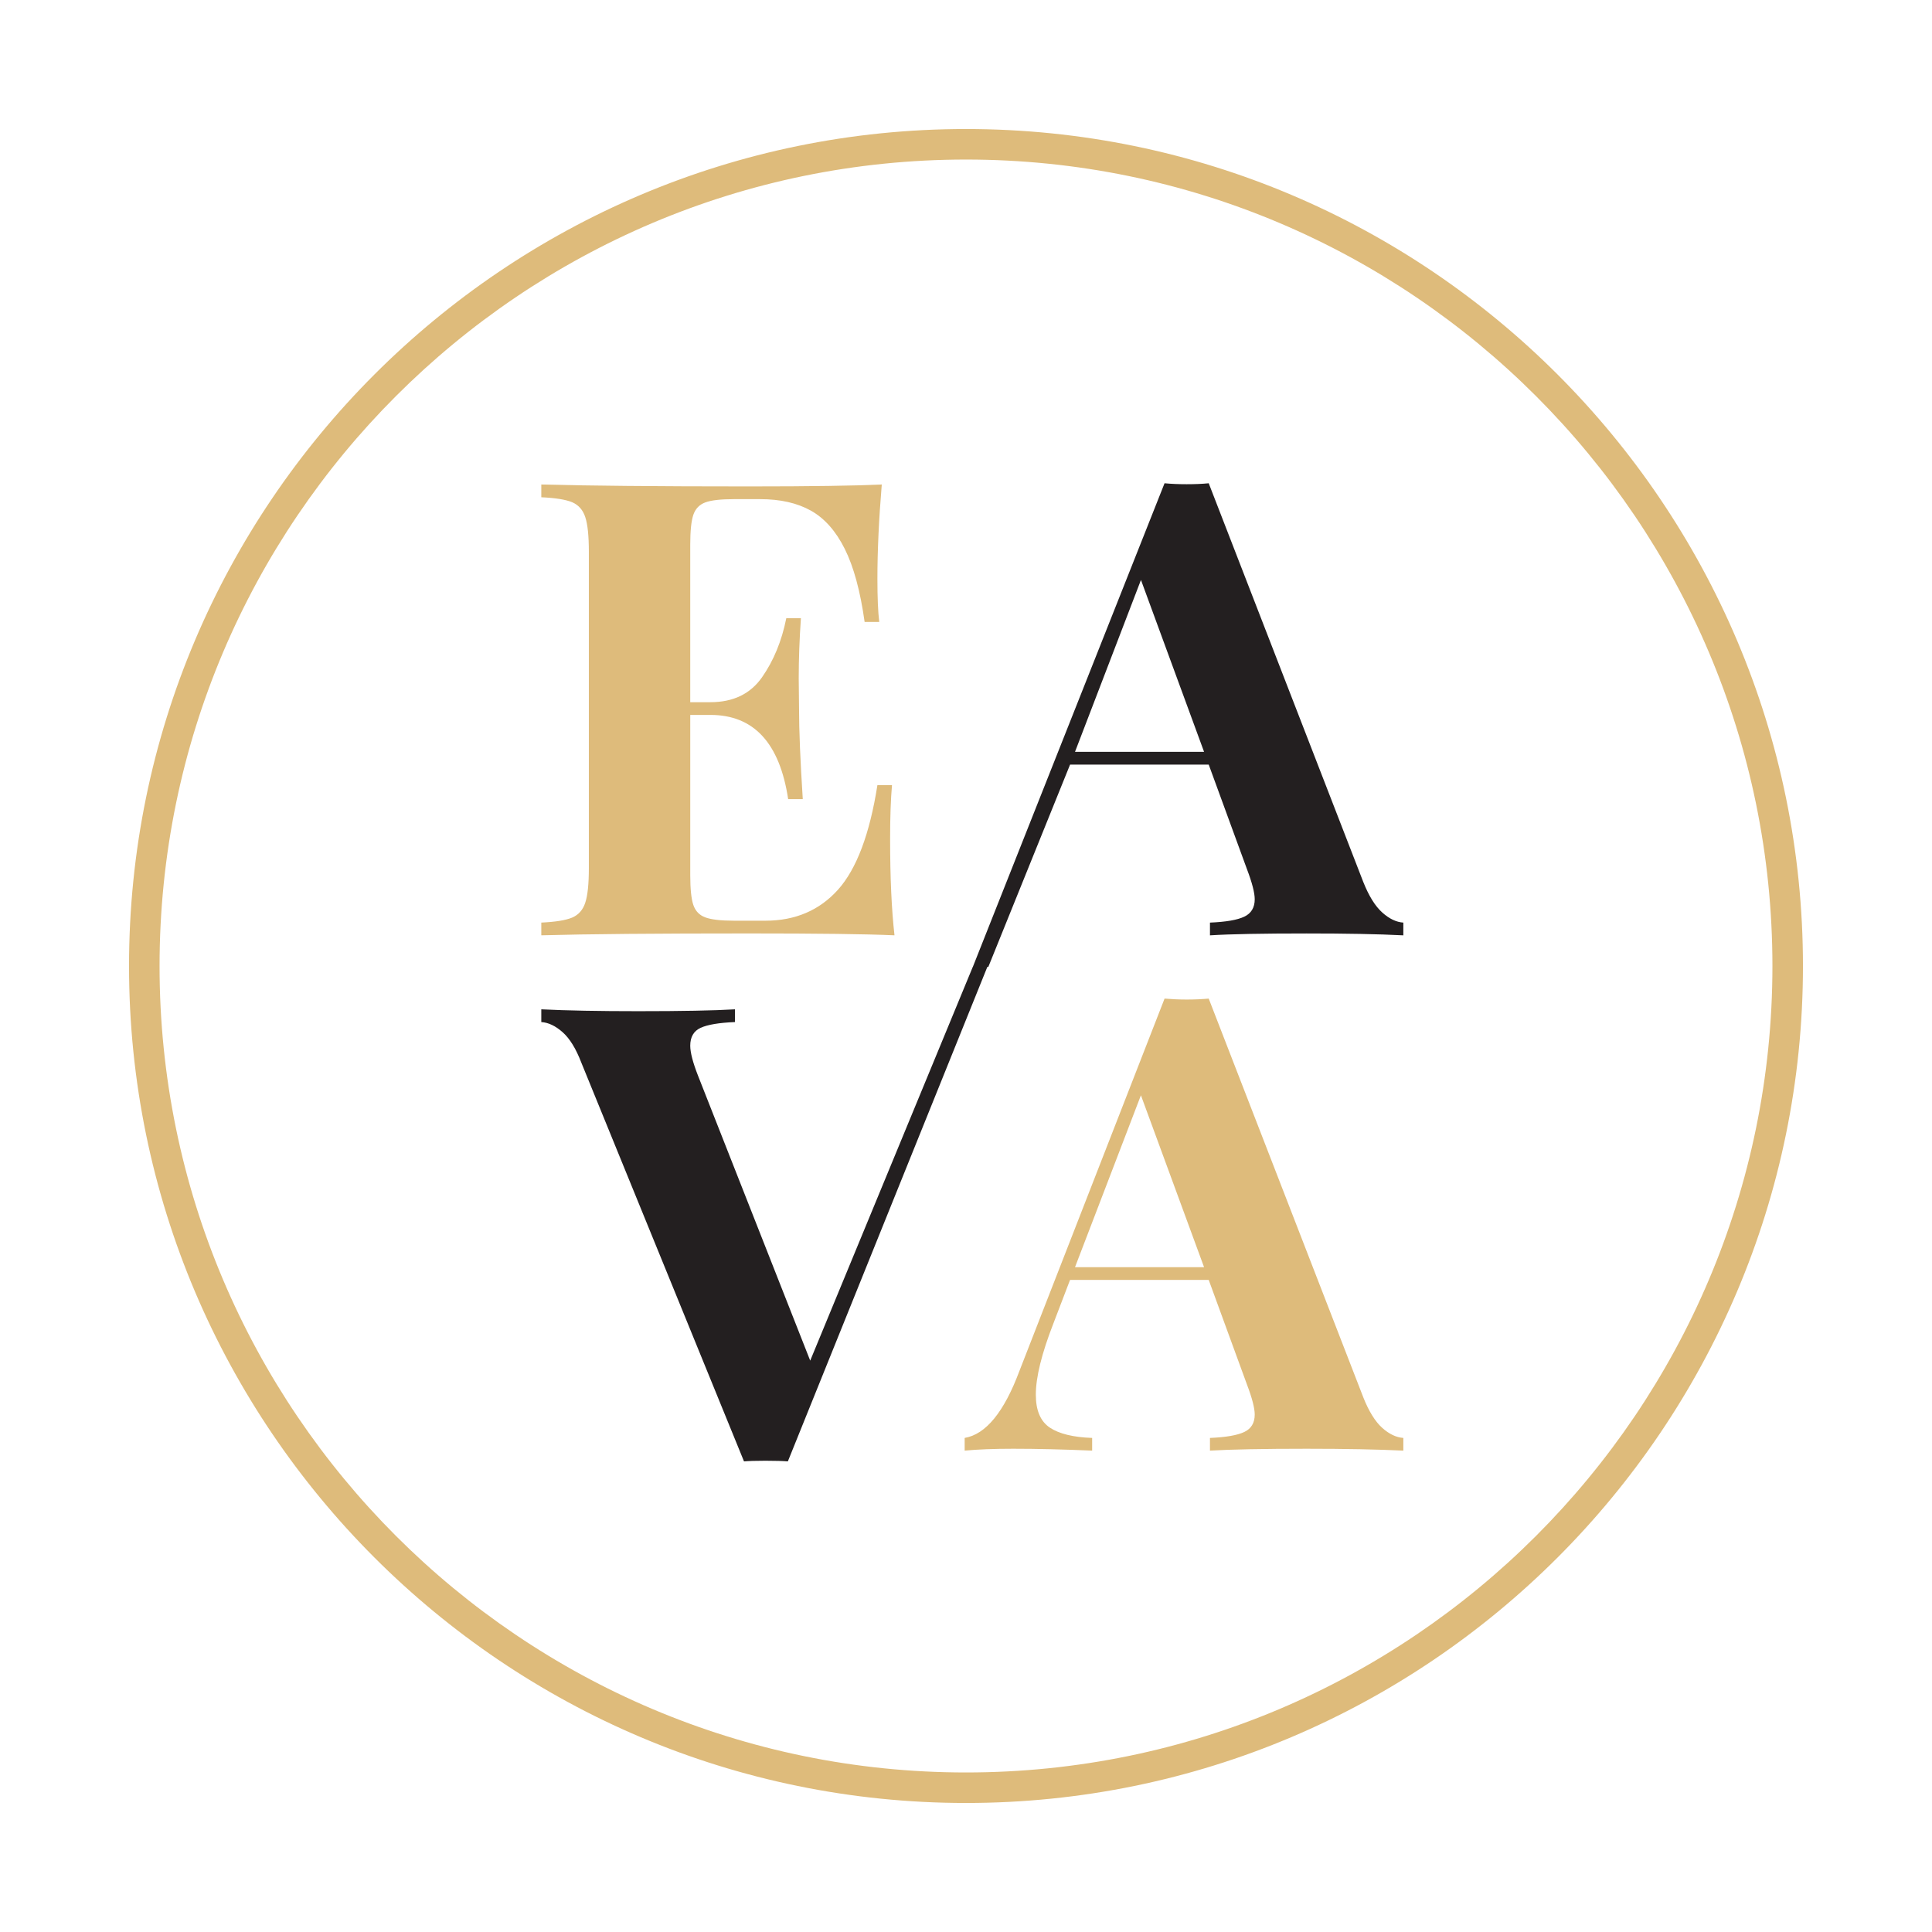
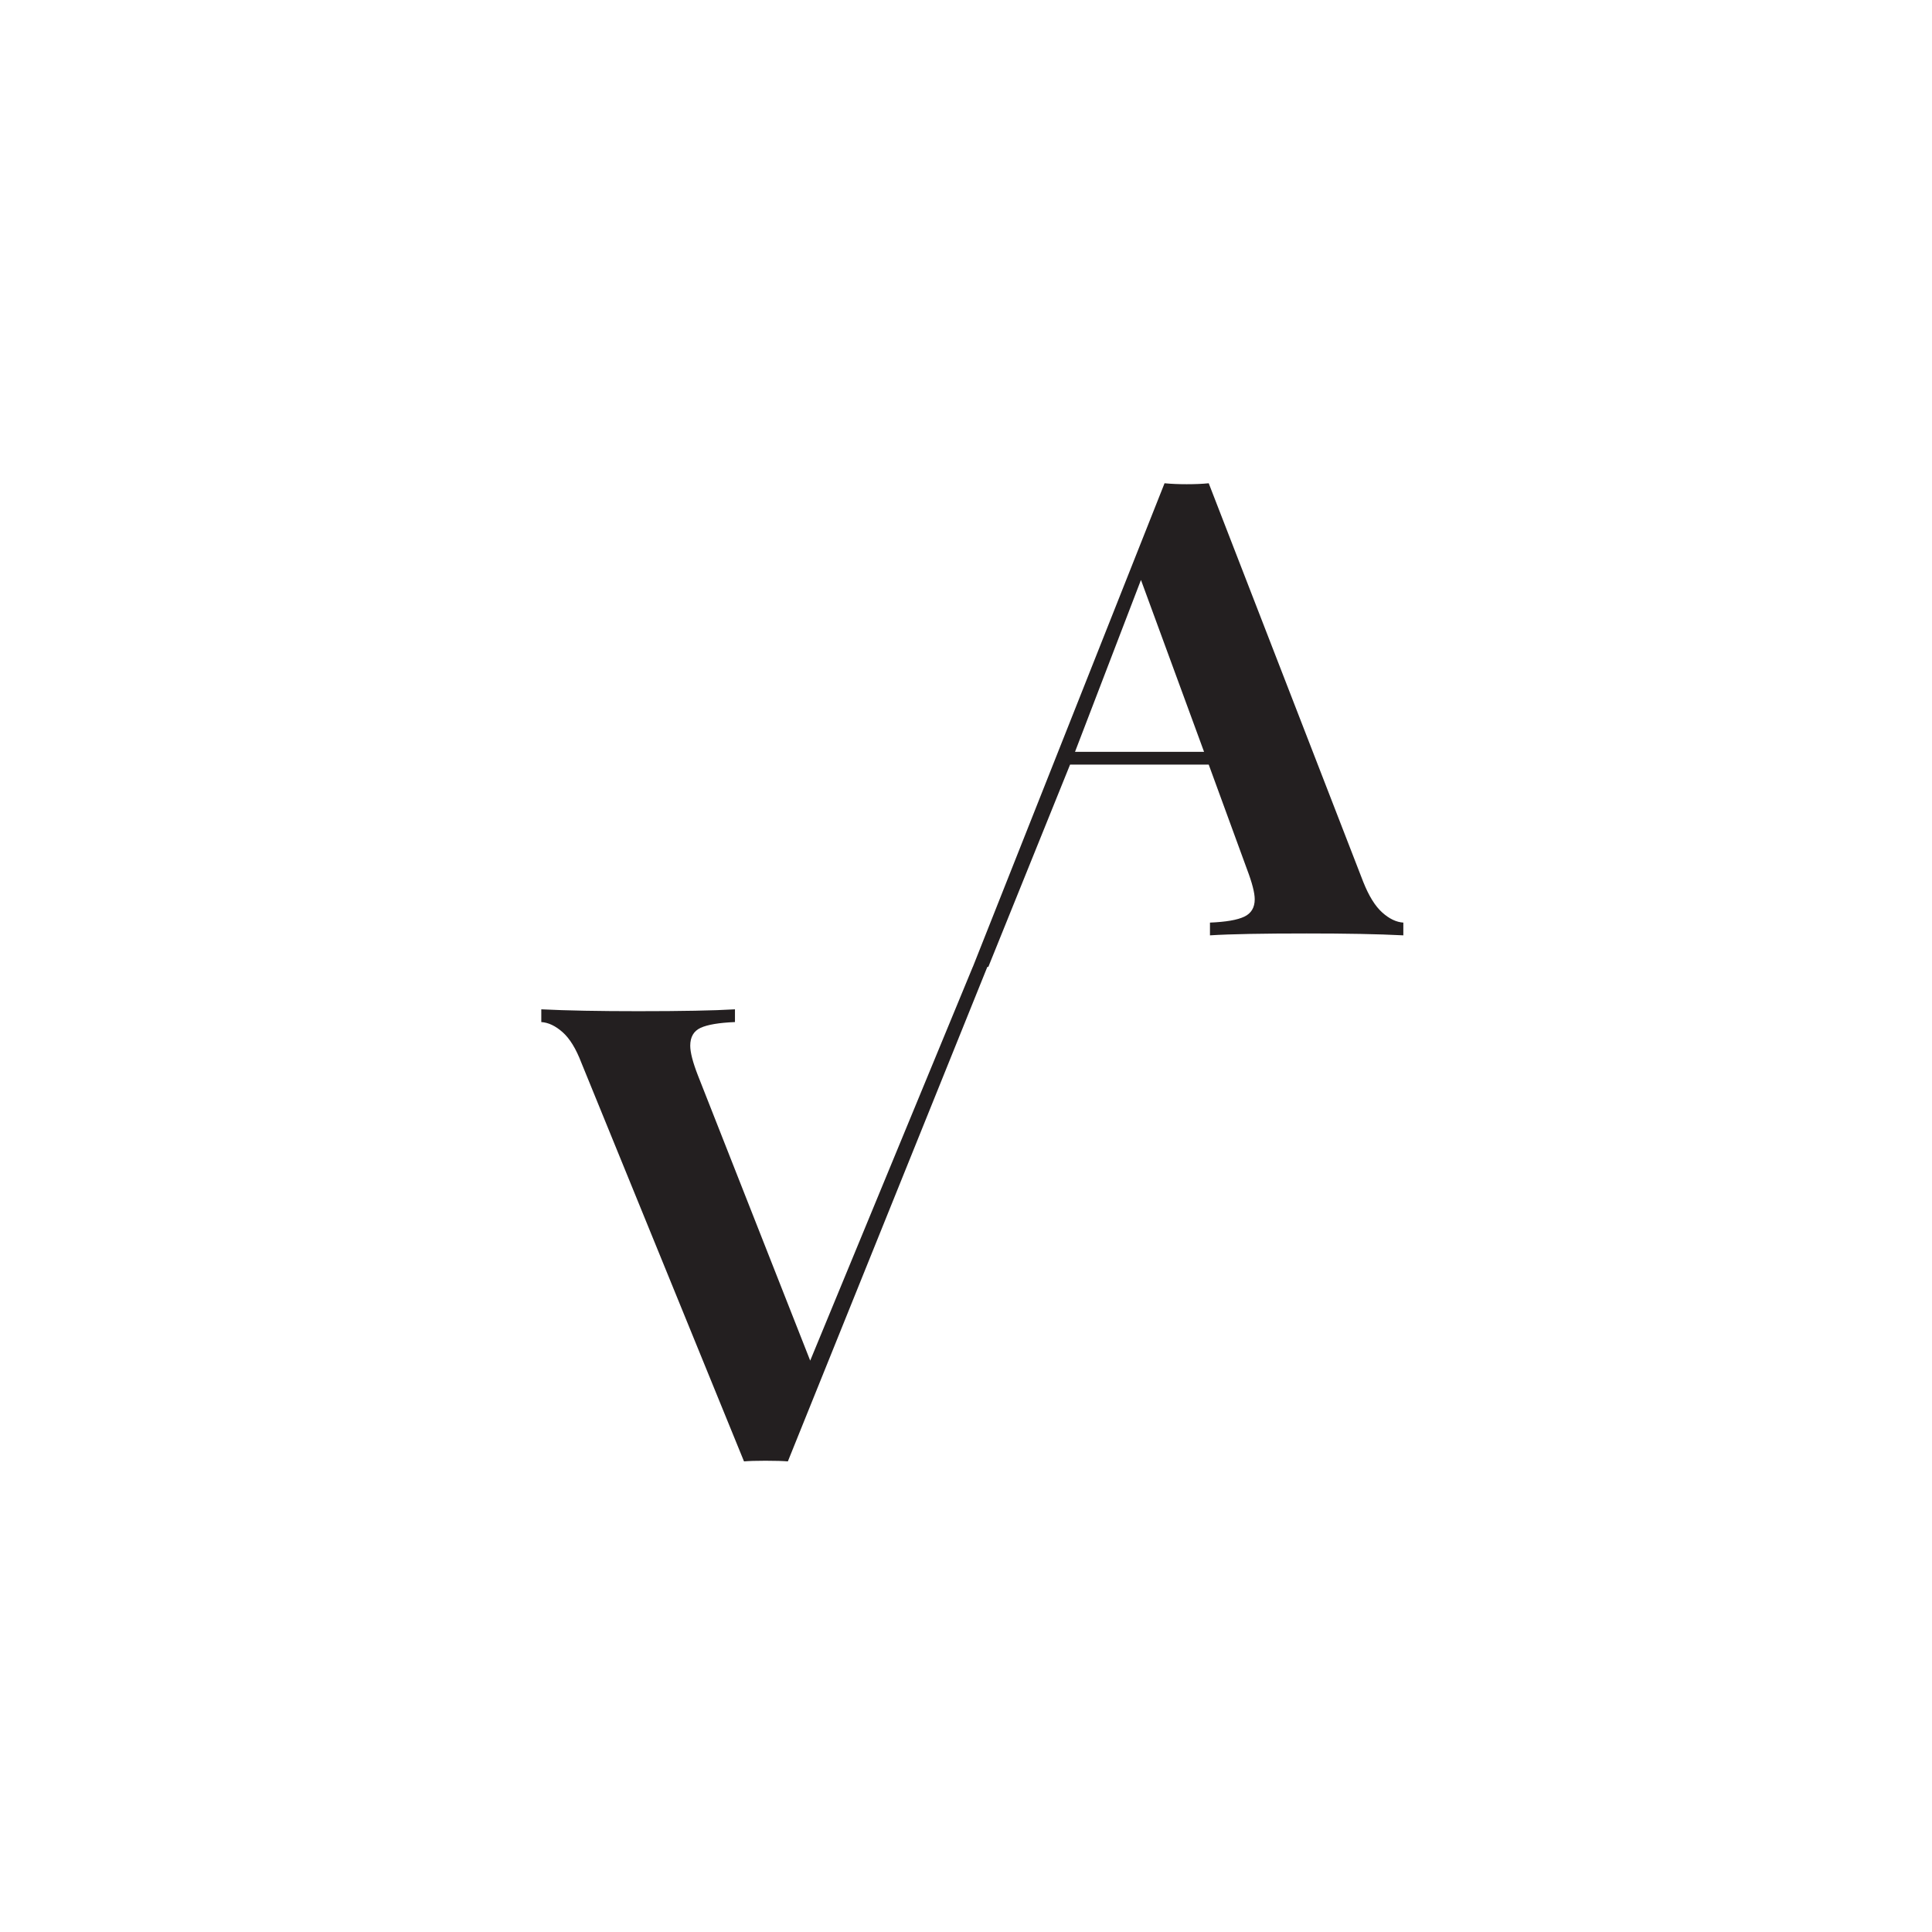
<svg xmlns="http://www.w3.org/2000/svg" width="300" height="300" viewBox="0 0 300 300">
-   <path fill="#FFF" d="M0 0h300v300H0z" />
-   <path fill="#DEBB7B" d="M138.508 121.92h-2.265c-1.196 7.593-3.23 12.996-6.108 16.221-2.881 3.213-6.641 4.825-11.275 4.825h-4.871c-2.061 0-3.554-.173-4.47-.515-.916-.336-1.533-.98-1.859-1.928-.318-.942-.479-2.484-.479-4.605v-24.905h3.134c6.727 0 10.751 4.354 12.07 13.074h2.269c-.388-6.014-.579-10.698-.579-14.044l-.05-4.733c0-2.96.115-6.065.34-9.317h-2.269c-.708 3.544-1.966 6.596-3.769 9.176-1.802 2.573-4.471 3.868-8.013 3.868h-3.134V84.554c0-2.126.161-3.661.479-4.609.326-.947.943-1.593 1.859-1.931.916-.339 2.409-.507 4.47-.507h4.048c3.126 0 5.748.596 7.873 1.782 2.124 1.189 3.878 3.167 5.261 5.936 1.385 2.765 2.416 6.549 3.088 11.352h2.271c-.191-1.545-.286-3.781-.286-6.717 0-4.315.224-9.184.678-14.628-4.094.194-10.978.298-20.666.298-14.355 0-25.088-.104-32.203-.298v1.984c2.19.095 3.785.357 4.781.764.996.427 1.682 1.198 2.048 2.322.374 1.124.556 2.924.556 5.411v49.046c0 2.471-.183 4.281-.556 5.404-.366 1.134-1.052 1.901-2.048 2.324-.996.413-2.591.671-4.781.771v1.977c7.115-.202 17.847-.292 32.203-.292 10.618 0 18.169.09 22.641.292-.453-3.969-.68-8.963-.68-15.013.001-3.379.101-6.148.292-8.302zM150 20.035c-71.662 0-129.964 58.304-129.964 129.969 0 71.661 58.302 129.962 129.964 129.962 71.66 0 129.963-58.301 129.963-129.962 0-71.665-58.303-129.969-129.963-129.969zm0 255.193c-69.049 0-125.224-56.178-125.224-125.224 0-69.053 56.175-125.23 125.224-125.23 69.046 0 125.222 56.177 125.222 125.229 0 69.047-56.176 125.225-125.222 125.225zm61.682-58.276l-23.992-61.89c-1.001.089-2.14.146-3.436.146-1.217 0-2.361-.058-3.421-.146l-22.542 57.831c-2.384 6.378-5.214 9.834-8.499 10.387v1.971c1.997-.189 4.508-.29 7.533-.29 3.731 0 7.815.101 12.264.29v-1.971c-2.931-.101-5.125-.638-6.566-1.597-1.453-.967-2.18-2.67-2.18-5.121 0-2.702.905-6.374 2.709-11.005l2.605-6.813h21.532l5.934 16.229c.806 2.115 1.21 3.683 1.21 4.677 0 1.296-.541 2.194-1.617 2.705-1.081.513-2.855.824-5.333.925v1.971c3.25-.189 8.253-.29 15.01-.29 6.055 0 11.058.101 15.017.29v-1.971c-1.096-.076-2.191-.588-3.286-1.568-1.095-.991-2.076-2.576-2.942-4.76zm-44.756-20.183l10.235-26.693 9.806 26.693h-20.041z" />
  <path fill="#231F20" d="M214.63 141.688c-1.102-.989-2.079-2.571-2.948-4.754L187.69 75.041c-.998.102-2.144.148-3.428.148-1.225 0-2.369-.047-3.432-.148l-29.768 75.098h-.009l-25.245 61.138-17.426-44.261c-.805-2.062-1.202-3.604-1.202-4.642 0-1.346.531-2.272 1.611-2.773 1.078-.494 2.859-.795 5.333-.895v-1.979c-3.278.197-8.282.289-15.013.289-6.078 0-11.101-.092-15.059-.289v1.979c1.091.067 2.197.587 3.304 1.567 1.115.987 2.086 2.569 2.921 4.756l25.251 61.894c.706-.062 1.817-.101 3.331-.101 1.578 0 2.738.039 3.479.101l30.976-76.784h.153l12.694-31.414h21.528l5.934 16.226c.806 2.119 1.21 3.689 1.21 4.685 0 1.286-.537 2.188-1.617 2.702-1.081.517-2.855.821-5.333.923v1.979c3.25-.204 8.253-.292 15.017-.292 6.048 0 11.051.088 15.01.292v-1.979c-1.096-.071-2.192-.592-3.28-1.573zm-47.704-24.941l10.242-26.693 9.799 26.693h-20.041z" />
</svg>